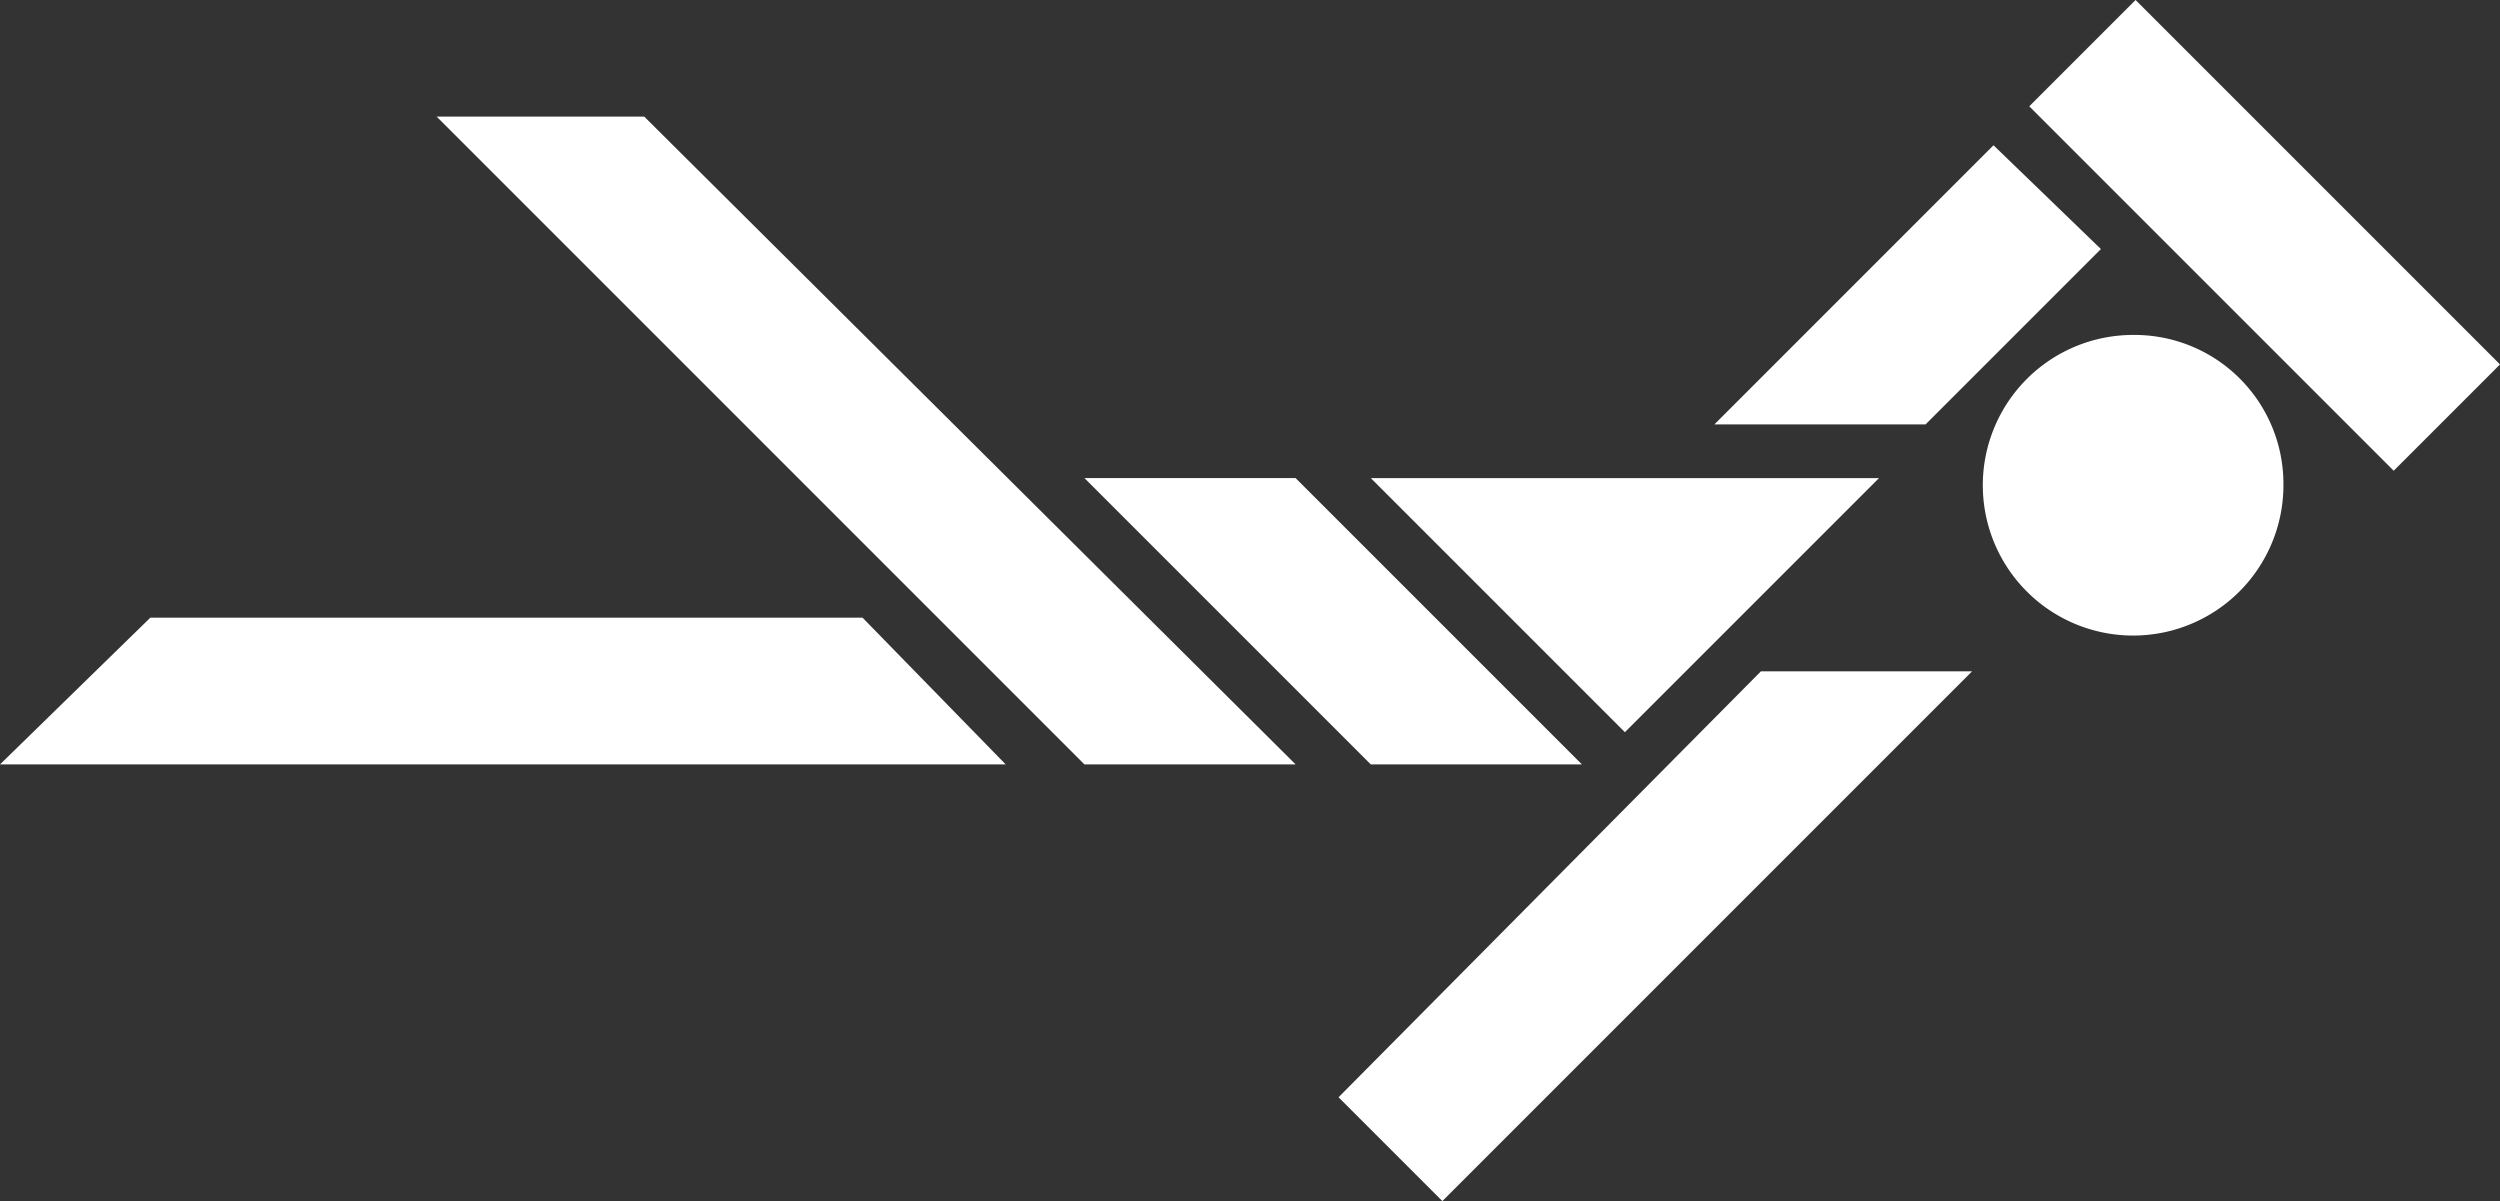
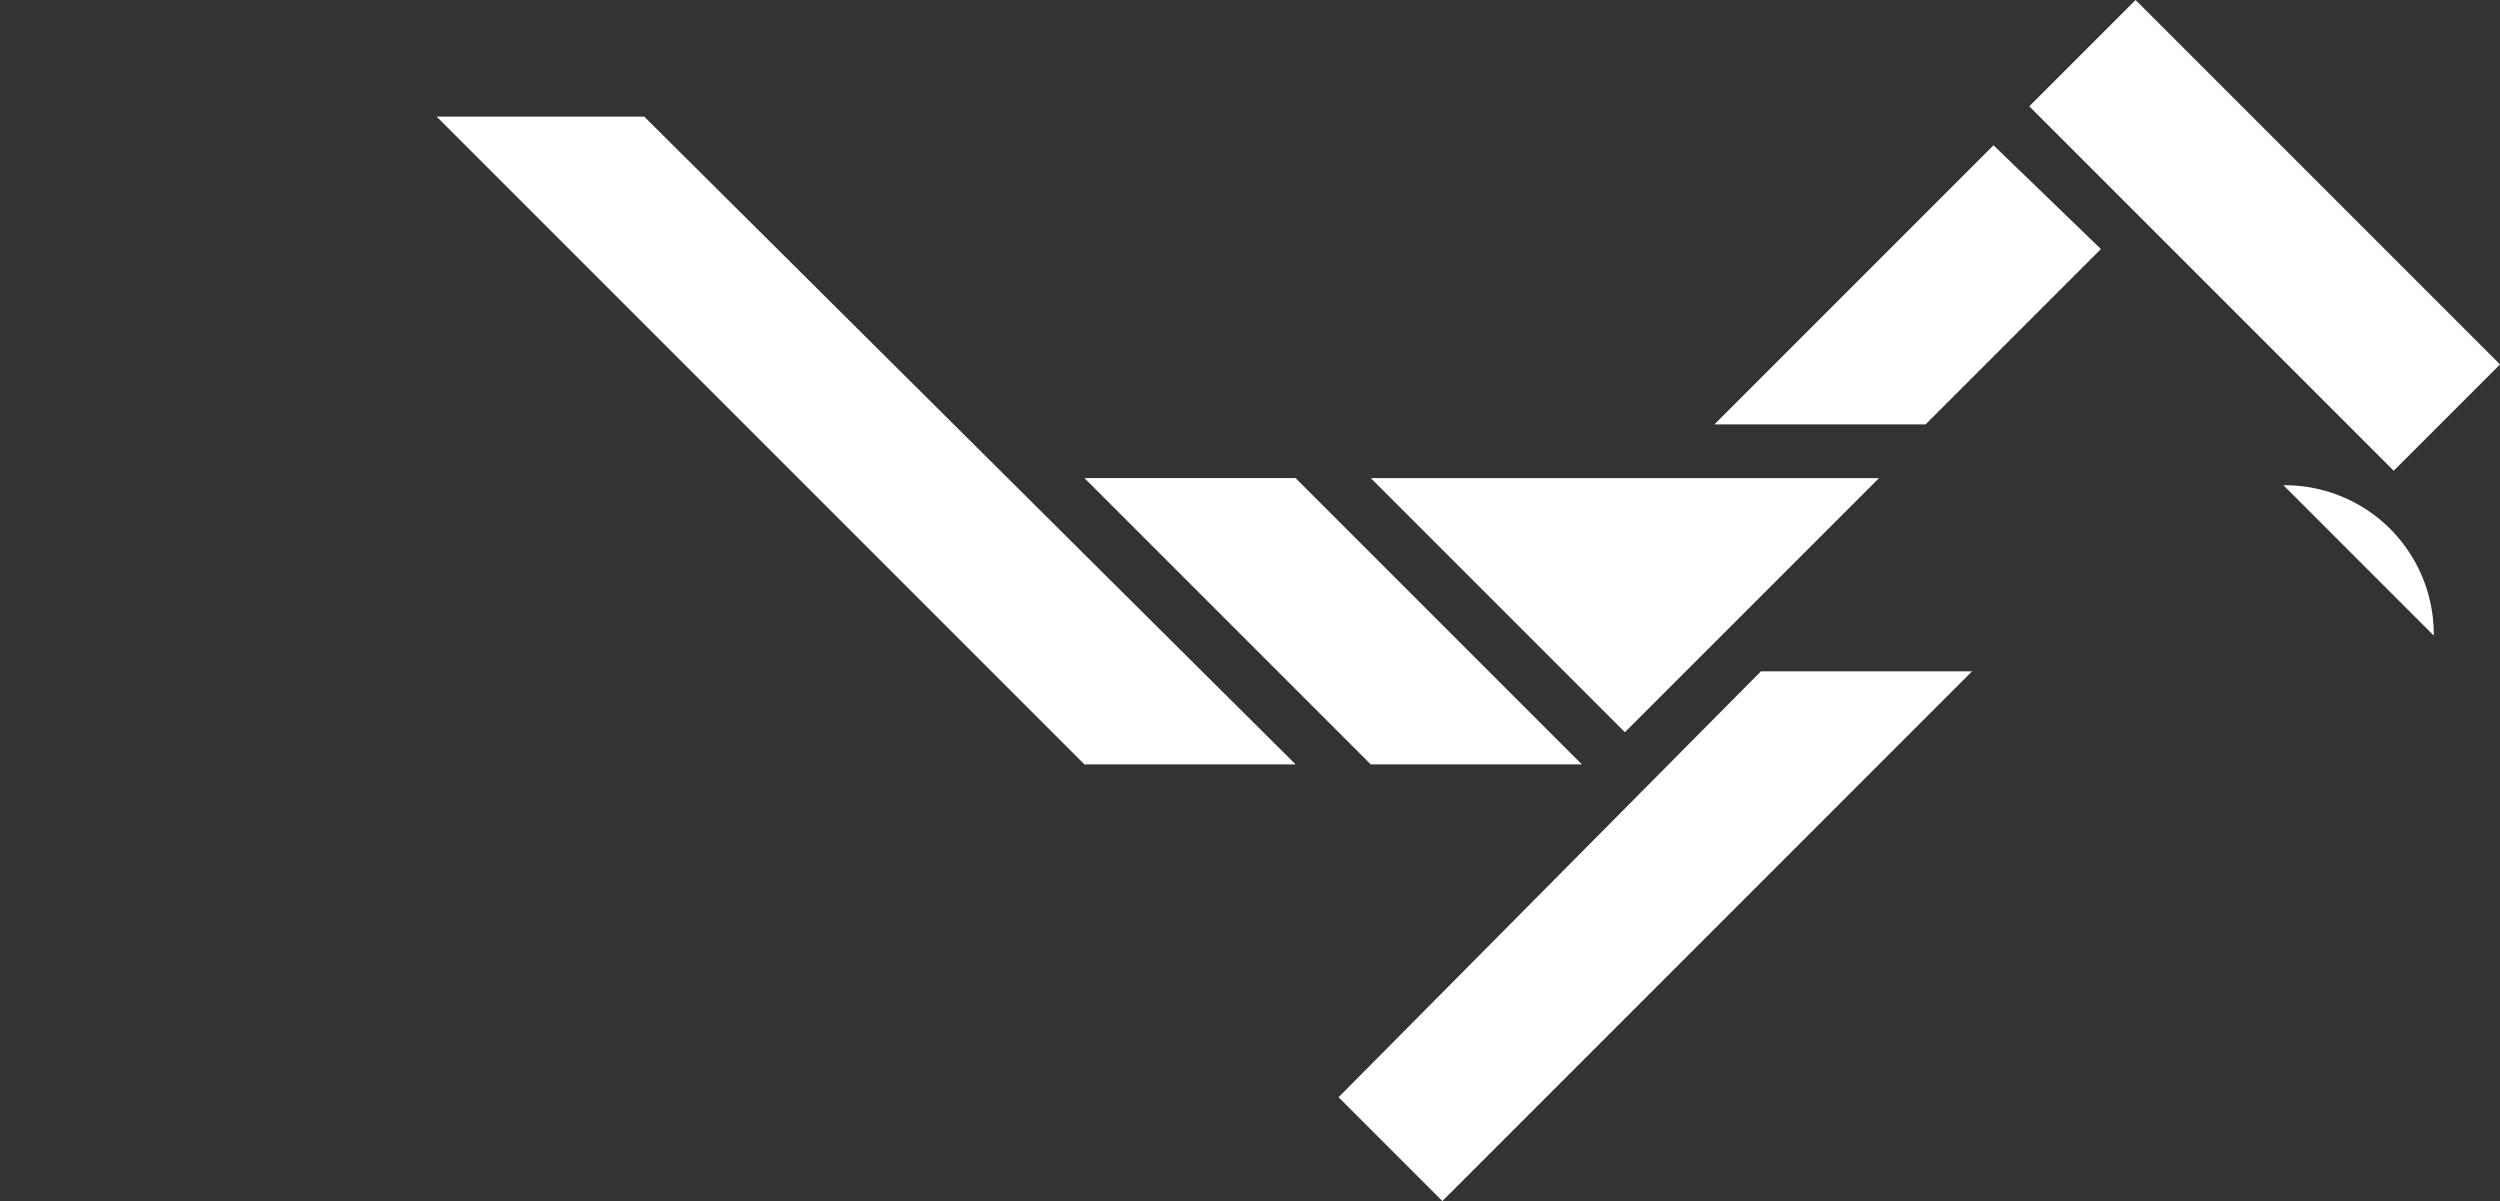
<svg xmlns="http://www.w3.org/2000/svg" width="116.611" height="56.023" viewBox="0 0 116.611 56.023">
  <rect x="0" y="0" width="116.611" height="56.023" fill="#333333" stroke="none" />
-   <path d="M68.012,21.752A7.011,7.011,0,1,1,61,14.741a6.947,6.947,0,0,1,7.012,7.011" transform="translate(38.497 0.882)" fill="#fff" />
+   <path d="M68.012,21.752a6.947,6.947,0,0,1,7.012,7.011" transform="translate(38.497 0.882)" fill="#fff" />
  <path d="M61.529,18.523,49.676,30.375,37.824,18.523Z" transform="translate(26.116 3.778)" fill="#fff" />
  <path d="M43.616,31.878,30.26,18.522h9.85L53.466,31.878Z" transform="translate(20.323 3.778)" fill="#fff" />
  <path d="M41.814,48.335,66.521,23.627H56.672l-19.7,19.866Z" transform="translate(25.464 7.688)" fill="#fff" />
  <path d="M59.92,9.731,46.9,22.752h9.85l8.18-8.18Z" transform="translate(33.066 -2.955)" fill="#fff" />
  <path d="M13.149,8.974,43.365,39.19h9.85L22.832,8.974Z" transform="translate(7.218 -3.535)" fill="#fff" />
-   <path d="M1.616,29.054H48.527l-6.679-6.845H8.628Z" transform="translate(-1.616 6.602)" fill="#fff" />
  <rect width="7.013" height="24.039" transform="translate(94.654 4.959) rotate(-45)" fill="#fff" />
</svg>